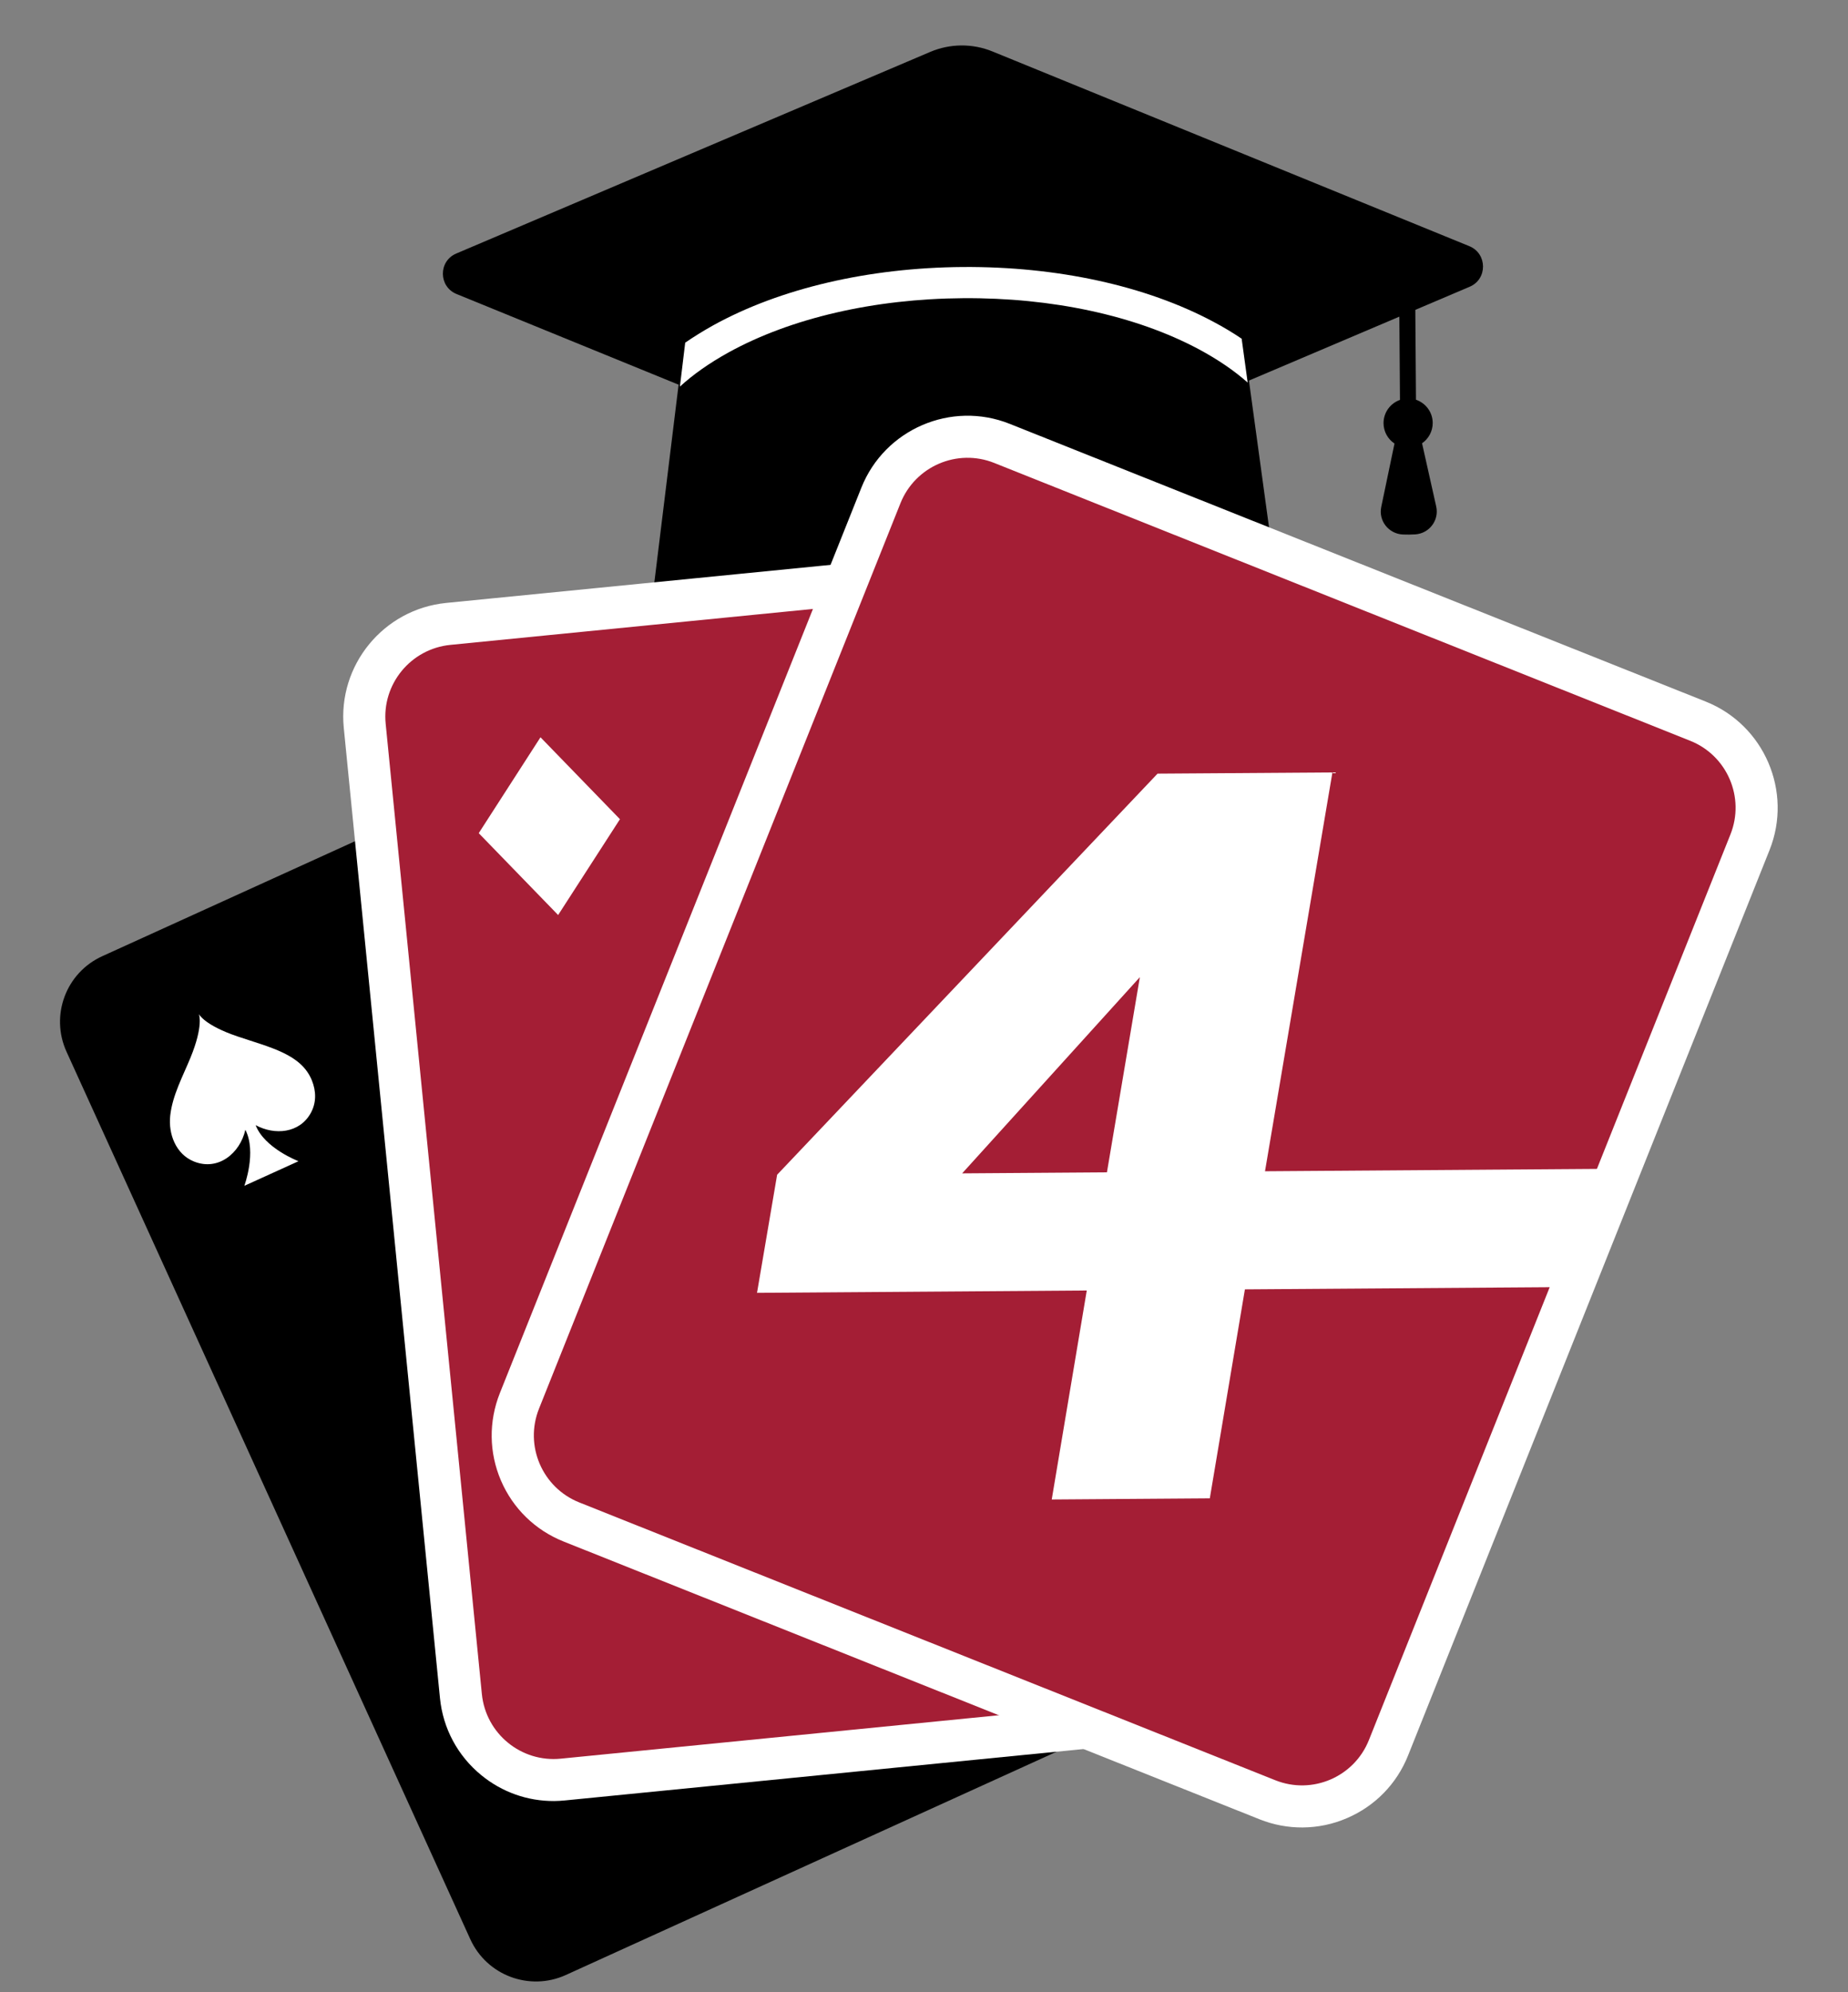
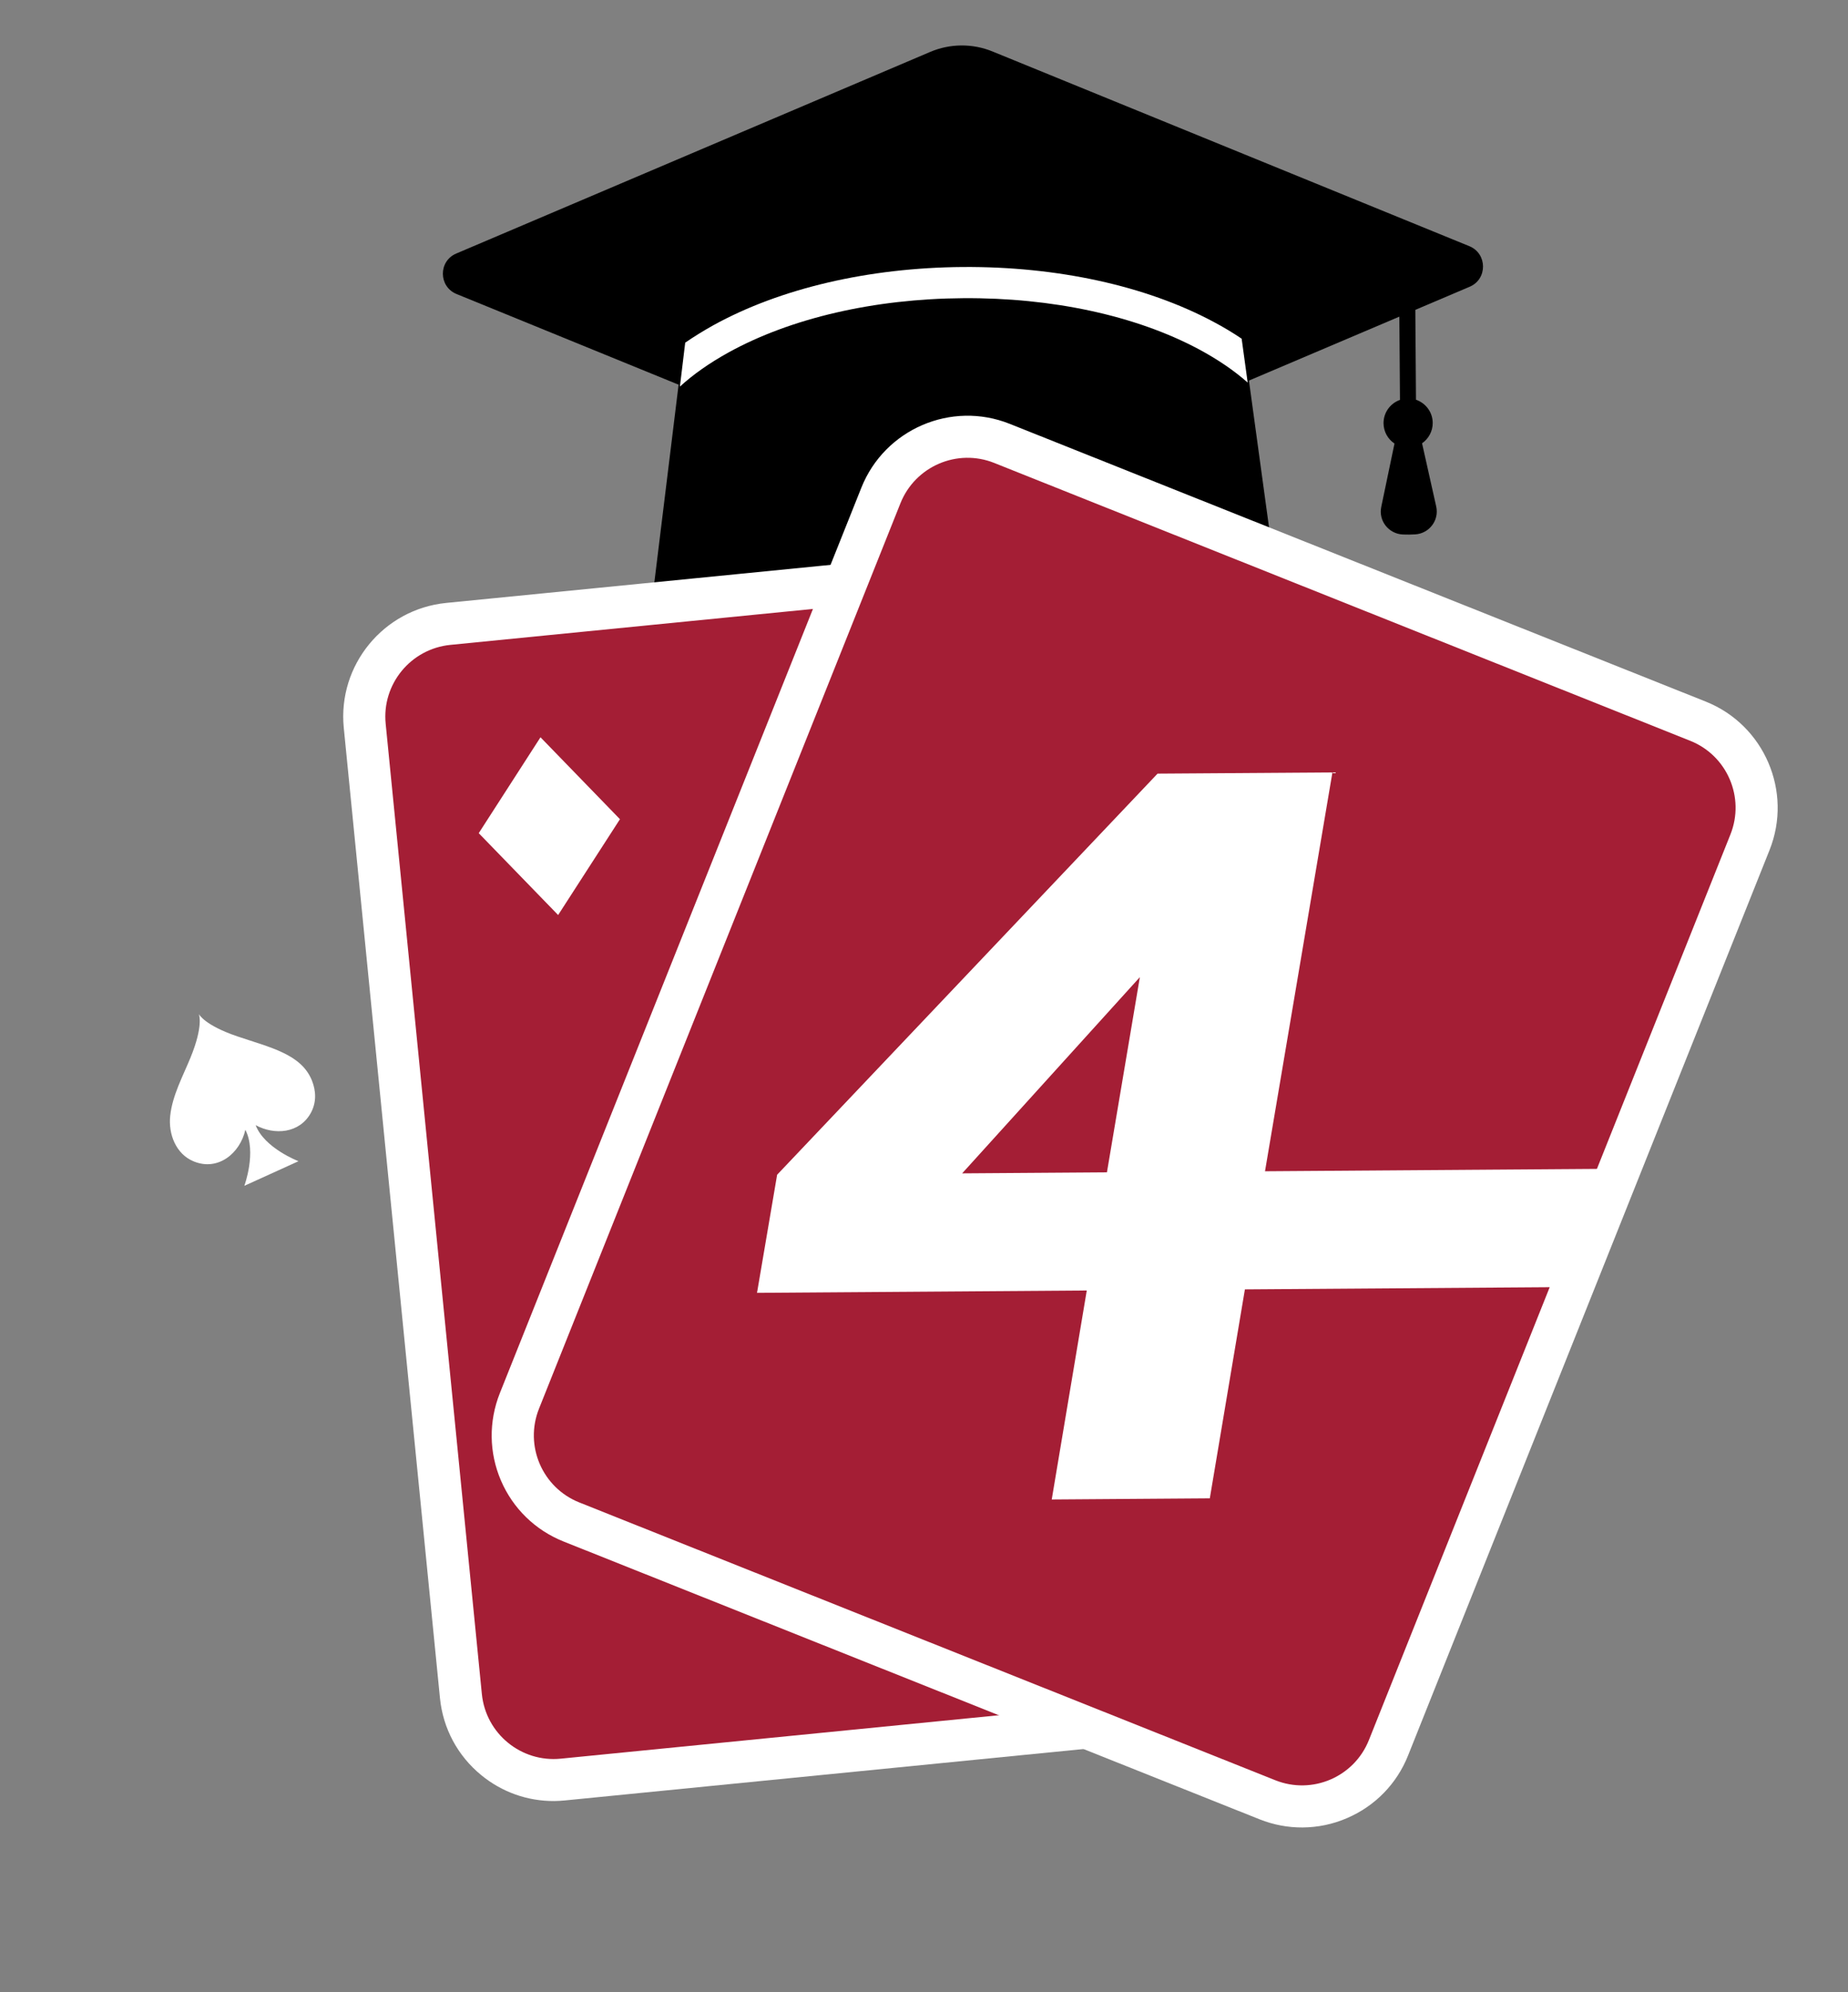
<svg xmlns="http://www.w3.org/2000/svg" version="1.2" viewBox="0 0 307 331" width="307" height="331">
  <rect x="0" y="0" width="307" height="331" fill="#808080" stroke="none" />
  <style>
		.s0 { fill: #a41e35 } 
		.s1 { fill: #000000 } 
		.s2 { fill: #ffffff } 
	</style>
  <g>
    <g>
      <g>
        <g>
          <path class="s0" d="m-379.59 255.67l19.84-111.68 26.76-0.19-7.48 42.11 24.06-0.17 7.48-42.11 26.77-0.19-19.83 111.68-26.77 0.19 8.05-45.31-24.06 0.17-8.05 45.31z" />
          <path class="s0" d="m-286.04 236.04l13.09-73.71 22.34-19.12 42.38-0.3 15.59 18.85-13.09 73.7-22.34 19.13-42.38 0.3zm39.81-69.11l-11.39 64.13 25.18-0.18 11.39-64.13z" />
          <path class="s0" d="m-103.41 161.12l-9.01 50.74-22.34 19.12-30.91 0.22-4.08 22.97-26.76 0.19 19.83-111.68 57.68-0.41zm-58.46 48.69l23.1-0.16 8.17-45.95-23.11 0.17z" />
          <path class="s0" d="m-109.52 253.74l19.83-111.68 63.73-0.46-3.97 22.34-36.96 0.27-3.85 21.69 31.87-0.22-3.8 21.37-31.87 0.23-4.25 23.93 38.55-0.28-3.96 22.34z" />
        </g>
      </g>
      <g>
        <path class="s1" d="m310.99 231.77l13.09-73.71 22.33-19.12 45.57-0.32-4.39 24.72-36.33 0.26-11.05 62.23 37.44-0.27-4.39 24.73-46.68 0.33z" />
        <path class="s1" d="m386.36 231.23l13.09-73.7 22.33-19.13 42.38-0.3 15.59 18.85-13.09 73.71-22.33 19.12-42.38 0.3zm39.8-69.11l-11.39 64.13 25.17-0.18 11.4-64.13z" />
        <path class="s1" d="m475.87 249.56l19.83-111.69 26.77-0.19-15.87 89.35 19.76-0.15 3.97-22.33 23.58-0.17-7.93 44.66c0 0-70.11 0.51-70.11 0.52z" />
        <path class="s1" d="m556.18 248.98l19.83-111.68 26.77-0.19-15.87 89.34 19.76-0.14 3.97-22.34 23.58-0.17-7.94 44.67c0 0-70.1 0.5-70.1 0.51z" />
-         <path class="s1" d="m636.47 248.41l19.84-111.68 63.73-0.46-3.97 22.34-36.96 0.26-3.86 21.7 31.88-0.23-3.8 21.38-31.87 0.23-4.25 23.93 38.55-0.28-3.97 22.34z" />
-         <path class="s1" d="m715.06 228.88l13.09-73.7 22.33-19.13 52.1-0.37-4.22 23.77-44.3 0.32-11.39 64.13 25.17-0.18 4.29-24.09-14.82 0.11 3.79-21.38 38.4-0.28-12.3 69.24-56.57 0.4z" />
+         <path class="s1" d="m636.47 248.41l19.84-111.68 63.73-0.46-3.97 22.34-36.96 0.26-3.86 21.7 31.88-0.23-3.8 21.38-31.87 0.23-4.25 23.93 38.55-0.28-3.97 22.34" />
        <path class="s1" d="m799.79 247.24l19.84-111.68 63.73-0.46-3.97 22.34-36.96 0.27-3.86 21.69 31.88-0.22-3.8 21.37-31.87 0.23-4.25 23.93 38.55-0.28-3.97 22.34z" />
      </g>
    </g>
    <g>
      <g>
        <path class="s1" d="m155.04 81.19l-79.19-32.34c-3.01-1.23-3.04-5.47-0.05-6.73l78.72-33.49c3.31-1.41 7.05-1.44 10.38-0.07l79.2 32.34c3 1.23 3.03 5.48 0.05 6.74l-78.73 33.47c-3.31 1.42-7.05 1.45-10.38 0.08z" />
        <path fill-rule="evenodd" class="s1" d="m213.23 105.24l-105.66 0.76 7.83-63.85 89.11-0.63z" />
        <path class="s2" d="m112.95 64.23c2.2-2.02 4.91-3.92 8.05-5.66 10.35-5.72 24.21-8.93 39-9.03 14.8-0.11 28.7 2.9 39.13 8.47q4.77 2.56 8.14 5.55l-1-7.29q-2.18-1.48-4.71-2.82c-11.18-5.97-25.95-9.2-41.6-9.09-15.64 0.11-30.36 3.55-41.46 9.68q-2.49 1.39-4.67 2.89z" />
        <path class="s1" d="m238.59 84.14l-2.35-10.49c1.07-0.75 1.78-1.99 1.77-3.4-0.01-1.79-1.18-3.29-2.78-3.84l-0.15-20.52-2.66 0.02 0.15 20.53c-1.59 0.56-2.74 2.08-2.73 3.88 0.01 1.41 0.73 2.64 1.82 3.37l-2.2 10.53c-0.48 2.31 1.23 4.47 3.59 4.58q1.02 0.04 2.05-0.02c2.32-0.14 4.01-2.33 3.49-4.64z" />
      </g>
      <g>
-         <path class="s1" d="m207.32 276.56l-113.32 51.56c-6.02 2.74-13.13 0.08-15.87-5.94l-67.08-147.45c-2.74-6.03-0.09-13.13 5.94-15.87l113.31-51.55c6.03-2.74 13.13-0.09 15.87 5.94l67.09 147.44c2.74 6.03 0.08 13.13-5.94 15.87z" />
        <path class="s2" d="m39.43 172.18c-5.45-1.85-6.36-3.66-6.36-3.66l-0.02 0.01c0 0 0.78 1.87-1.41 7.2-1.27 3.1-2.99 6.24-3.36 9.61-0.34 3.04 0.92 6.4 3.92 7.62 4.05 1.65 7.69-1.38 8.56-5.26 1.91 3.69-0.17 9.31-0.17 9.31l9-4.09c0 0-5.67-2.16-7.12-5.99 3.15 1.71 7.29 1.37 9.16-2.02 0.95-1.72 0.9-3.64 0.18-5.42-1.77-4.37-6.92-5.46-12.38-7.31z" />
      </g>
      <g>
        <path class="s2" d="m234.74 266.11l-15.98-161.2c-1.04-10.42-10.35-18.04-20.75-17.01l-123.89 12.27c-10.41 1.04-18.04 10.34-17.01 20.75l15.98 161.2c0.5 5.04 2.94 9.59 6.86 12.8 3.45 2.83 7.7 4.33 12.13 4.3q0.88-0.01 1.77-0.1l123.88-12.28c10.4-1.03 18.03-10.33 17.01-20.73z" />
        <path class="s0" d="m217.04 279.9l-123.88 12.28c-6.58 0.66-12.45-4.15-13.11-10.73l-15.98-161.2c-0.66-6.58 4.16-12.45 10.74-13.11l123.88-12.28c6.58-0.66 12.45 4.16 13.11 10.73l15.98 161.2c0.65 6.58-4.16 12.45-10.74 13.11z" />
        <path class="s2" d="m79.53 138.42l10.26-15.93 13.2 13.61-10.27 15.92z" />
      </g>
      <g>
        <path class="s2" d="m283.39 116.57l-115.64-46.15c-9.71-3.88-20.77 0.87-24.65 10.59l-60.06 150.44c-1.87 4.71-1.81 9.87 0.18 14.52 2 4.65 5.7 8.25 10.4 10.13l115.64 46.16c2.31 0.92 4.74 1.37 7.17 1.35 2.5-0.02 4.98-0.53 7.34-1.55 4.66-2 8.26-5.69 10.14-10.39l60.06-150.45c3.87-9.71-0.88-20.77-10.58-24.65z" />
        <path class="s0" d="m211.85 295.76l-115.62-46.15c-6.14-2.45-9.14-9.42-6.69-15.57l60.05-150.44c2.46-6.14 9.43-9.14 15.57-6.69l115.62 46.16c6.15 2.45 9.14 9.42 6.69 15.56l-60.06 150.46c-2.45 6.14-9.42 9.13-15.56 6.67z" />
        <path class="s2" d="m174.72 249.12l5.82-34.72-54.78 0.39 3.34-19.62 63.2-66.64 29.05-0.2-11.2 66.26 61.43-0.44-8.33 19.66-56.44 0.4-5.83 34.72zm-14.88-54.18l24.05-0.17 5.47-32.43z" />
      </g>
    </g>
    <g>
      <g>
-         <path class="s1" d="m753.22 309.5l1.55-8.7 8.46-0.06-1.55 8.7z" />
        <path class="s1" d="m767.39 302.94l4.46-25.09 7.6-6.51 15.52-0.11-1.5 8.42-12.37 0.08-3.76 21.18 12.75-0.09-1.5 8.41-15.9 0.12z" />
-         <path class="s1" d="m793.04 302.76l4.45-25.09 7.61-6.51 14.43-0.1 5.3 6.41-4.46 25.09-7.6 6.51-14.43 0.1zm13.55-23.52l-3.88 21.83 8.57-0.07 3.88-21.82z" />
        <path class="s1" d="m823.51 308.99l6.75-38.01 9.76-0.07 3.47 14.02 8.46-14.11 9.76-0.06-6.75 38.01-8.85 0.06 4.38-24.65-7.68 12.48-2.82 0.02-3.26-12.4-4.38 24.65z" />
      </g>
    </g>
  </g>
</svg>